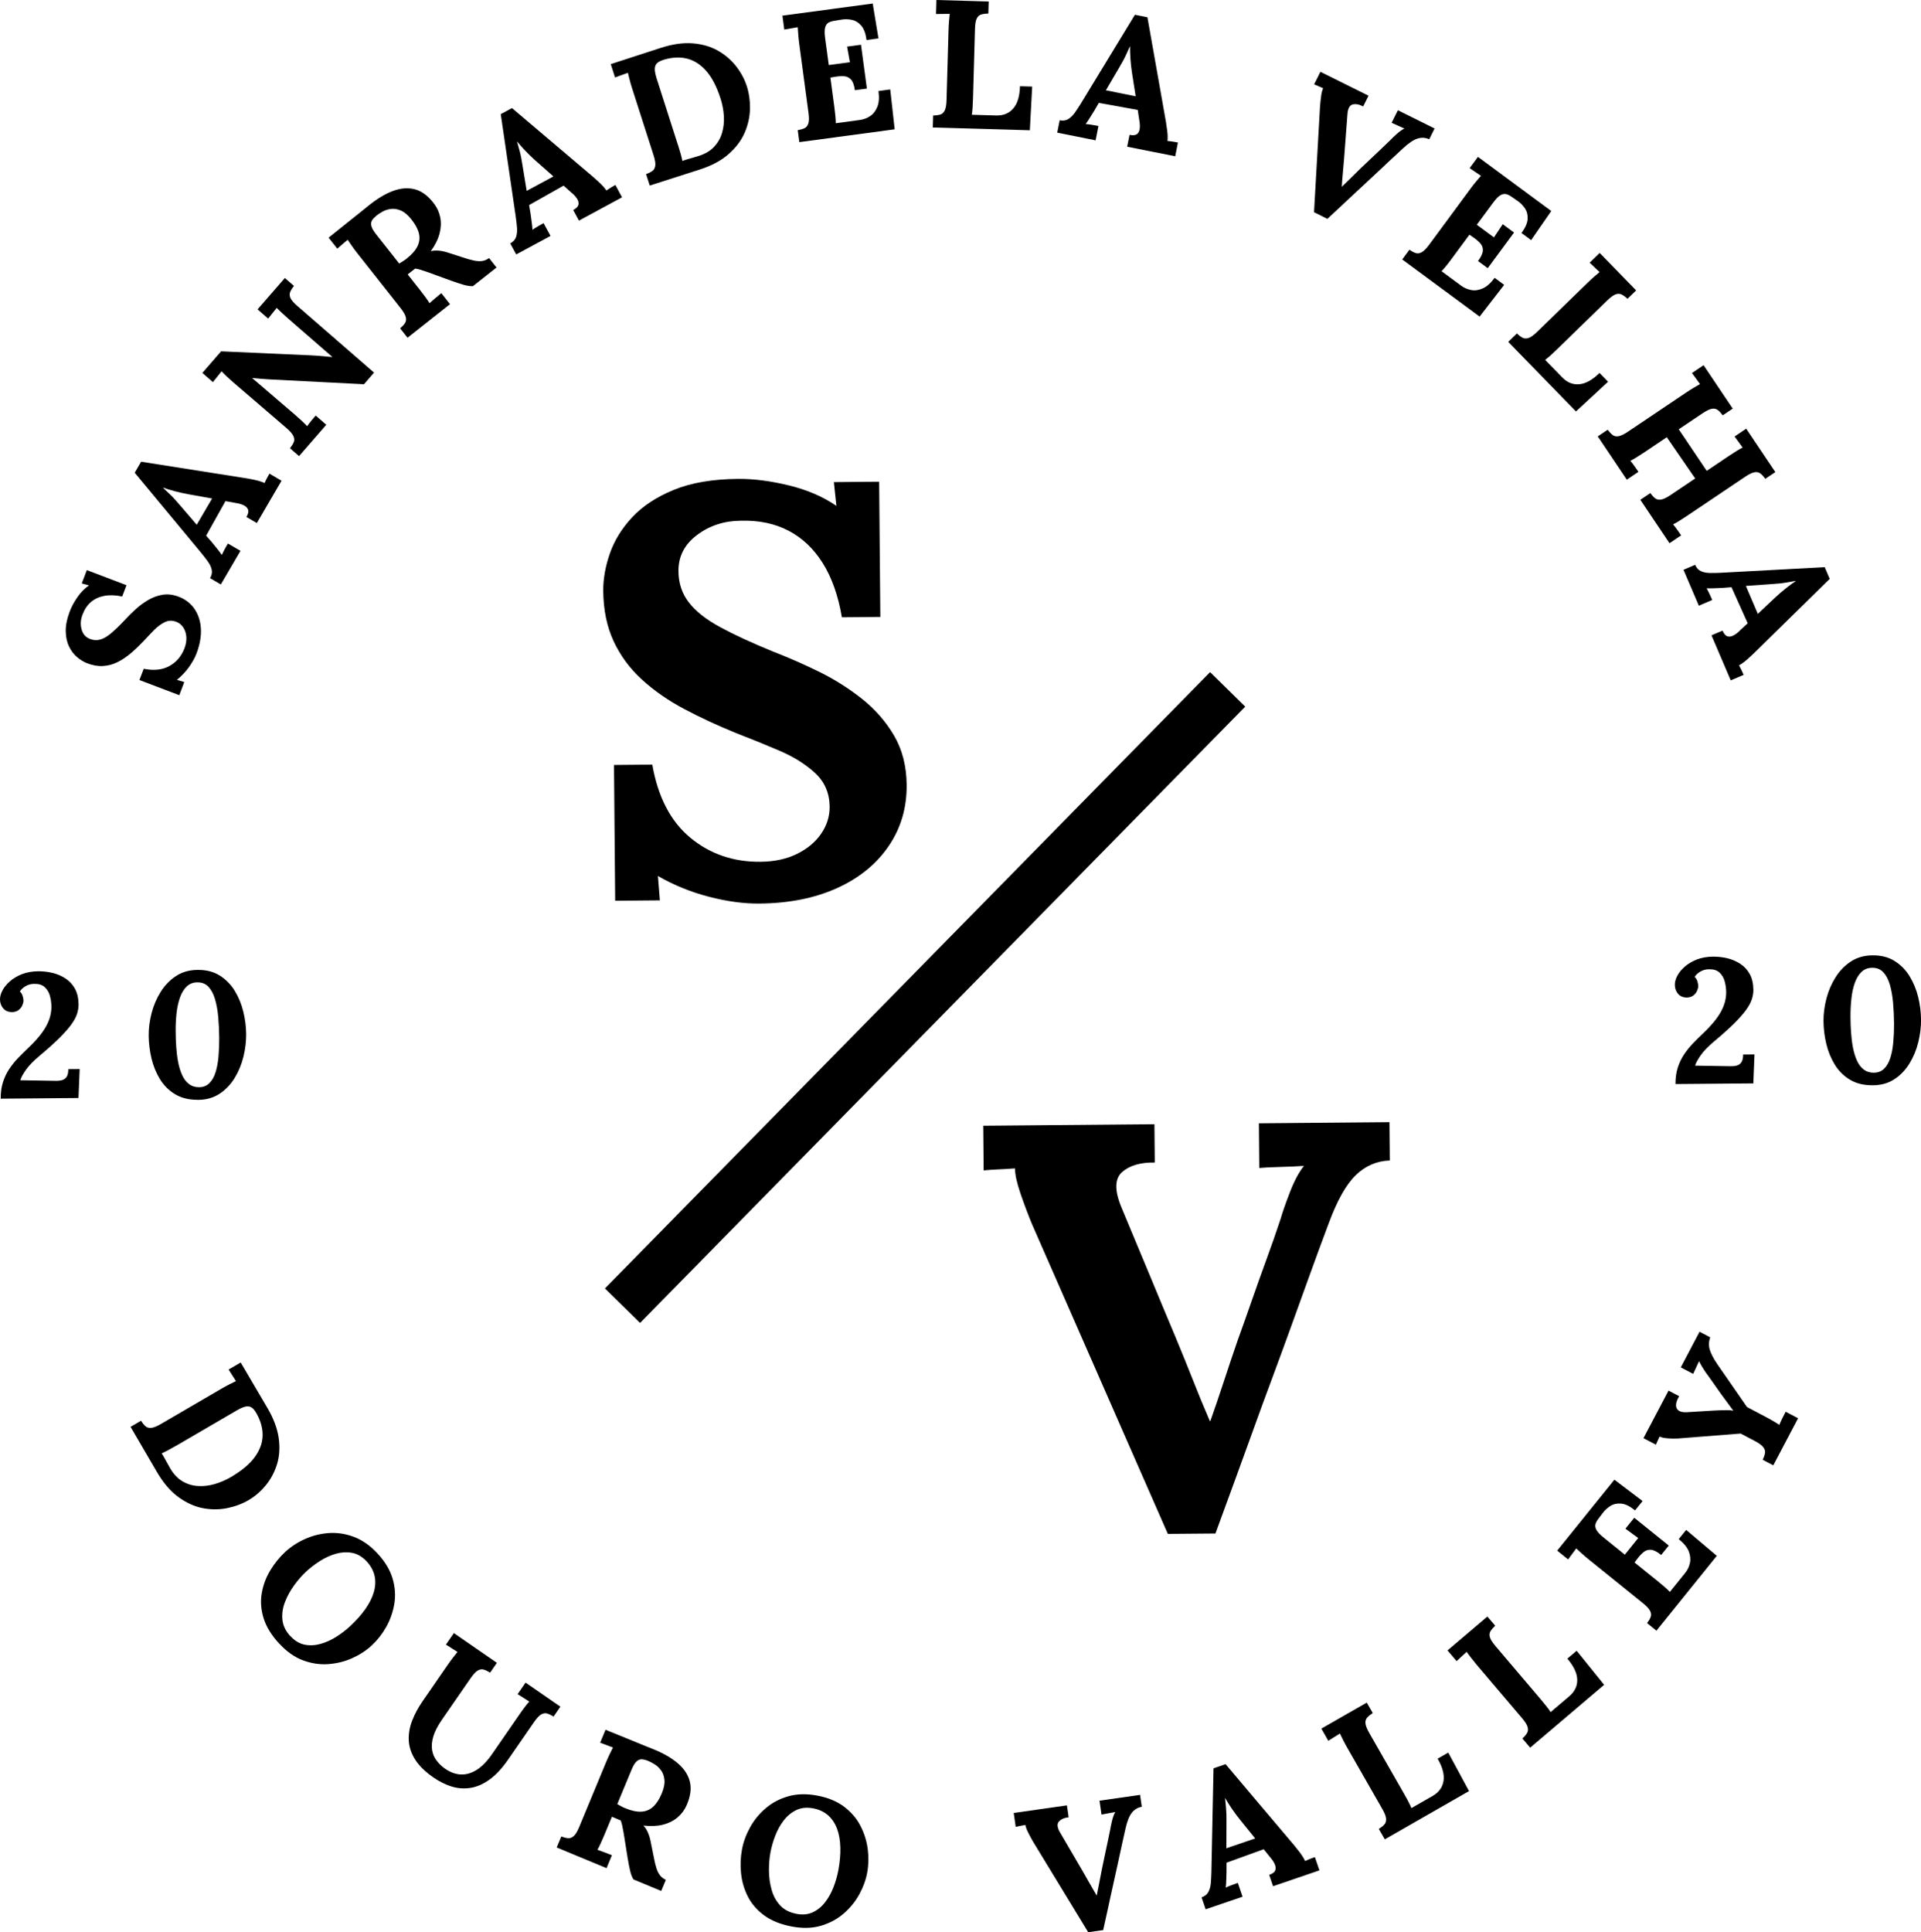
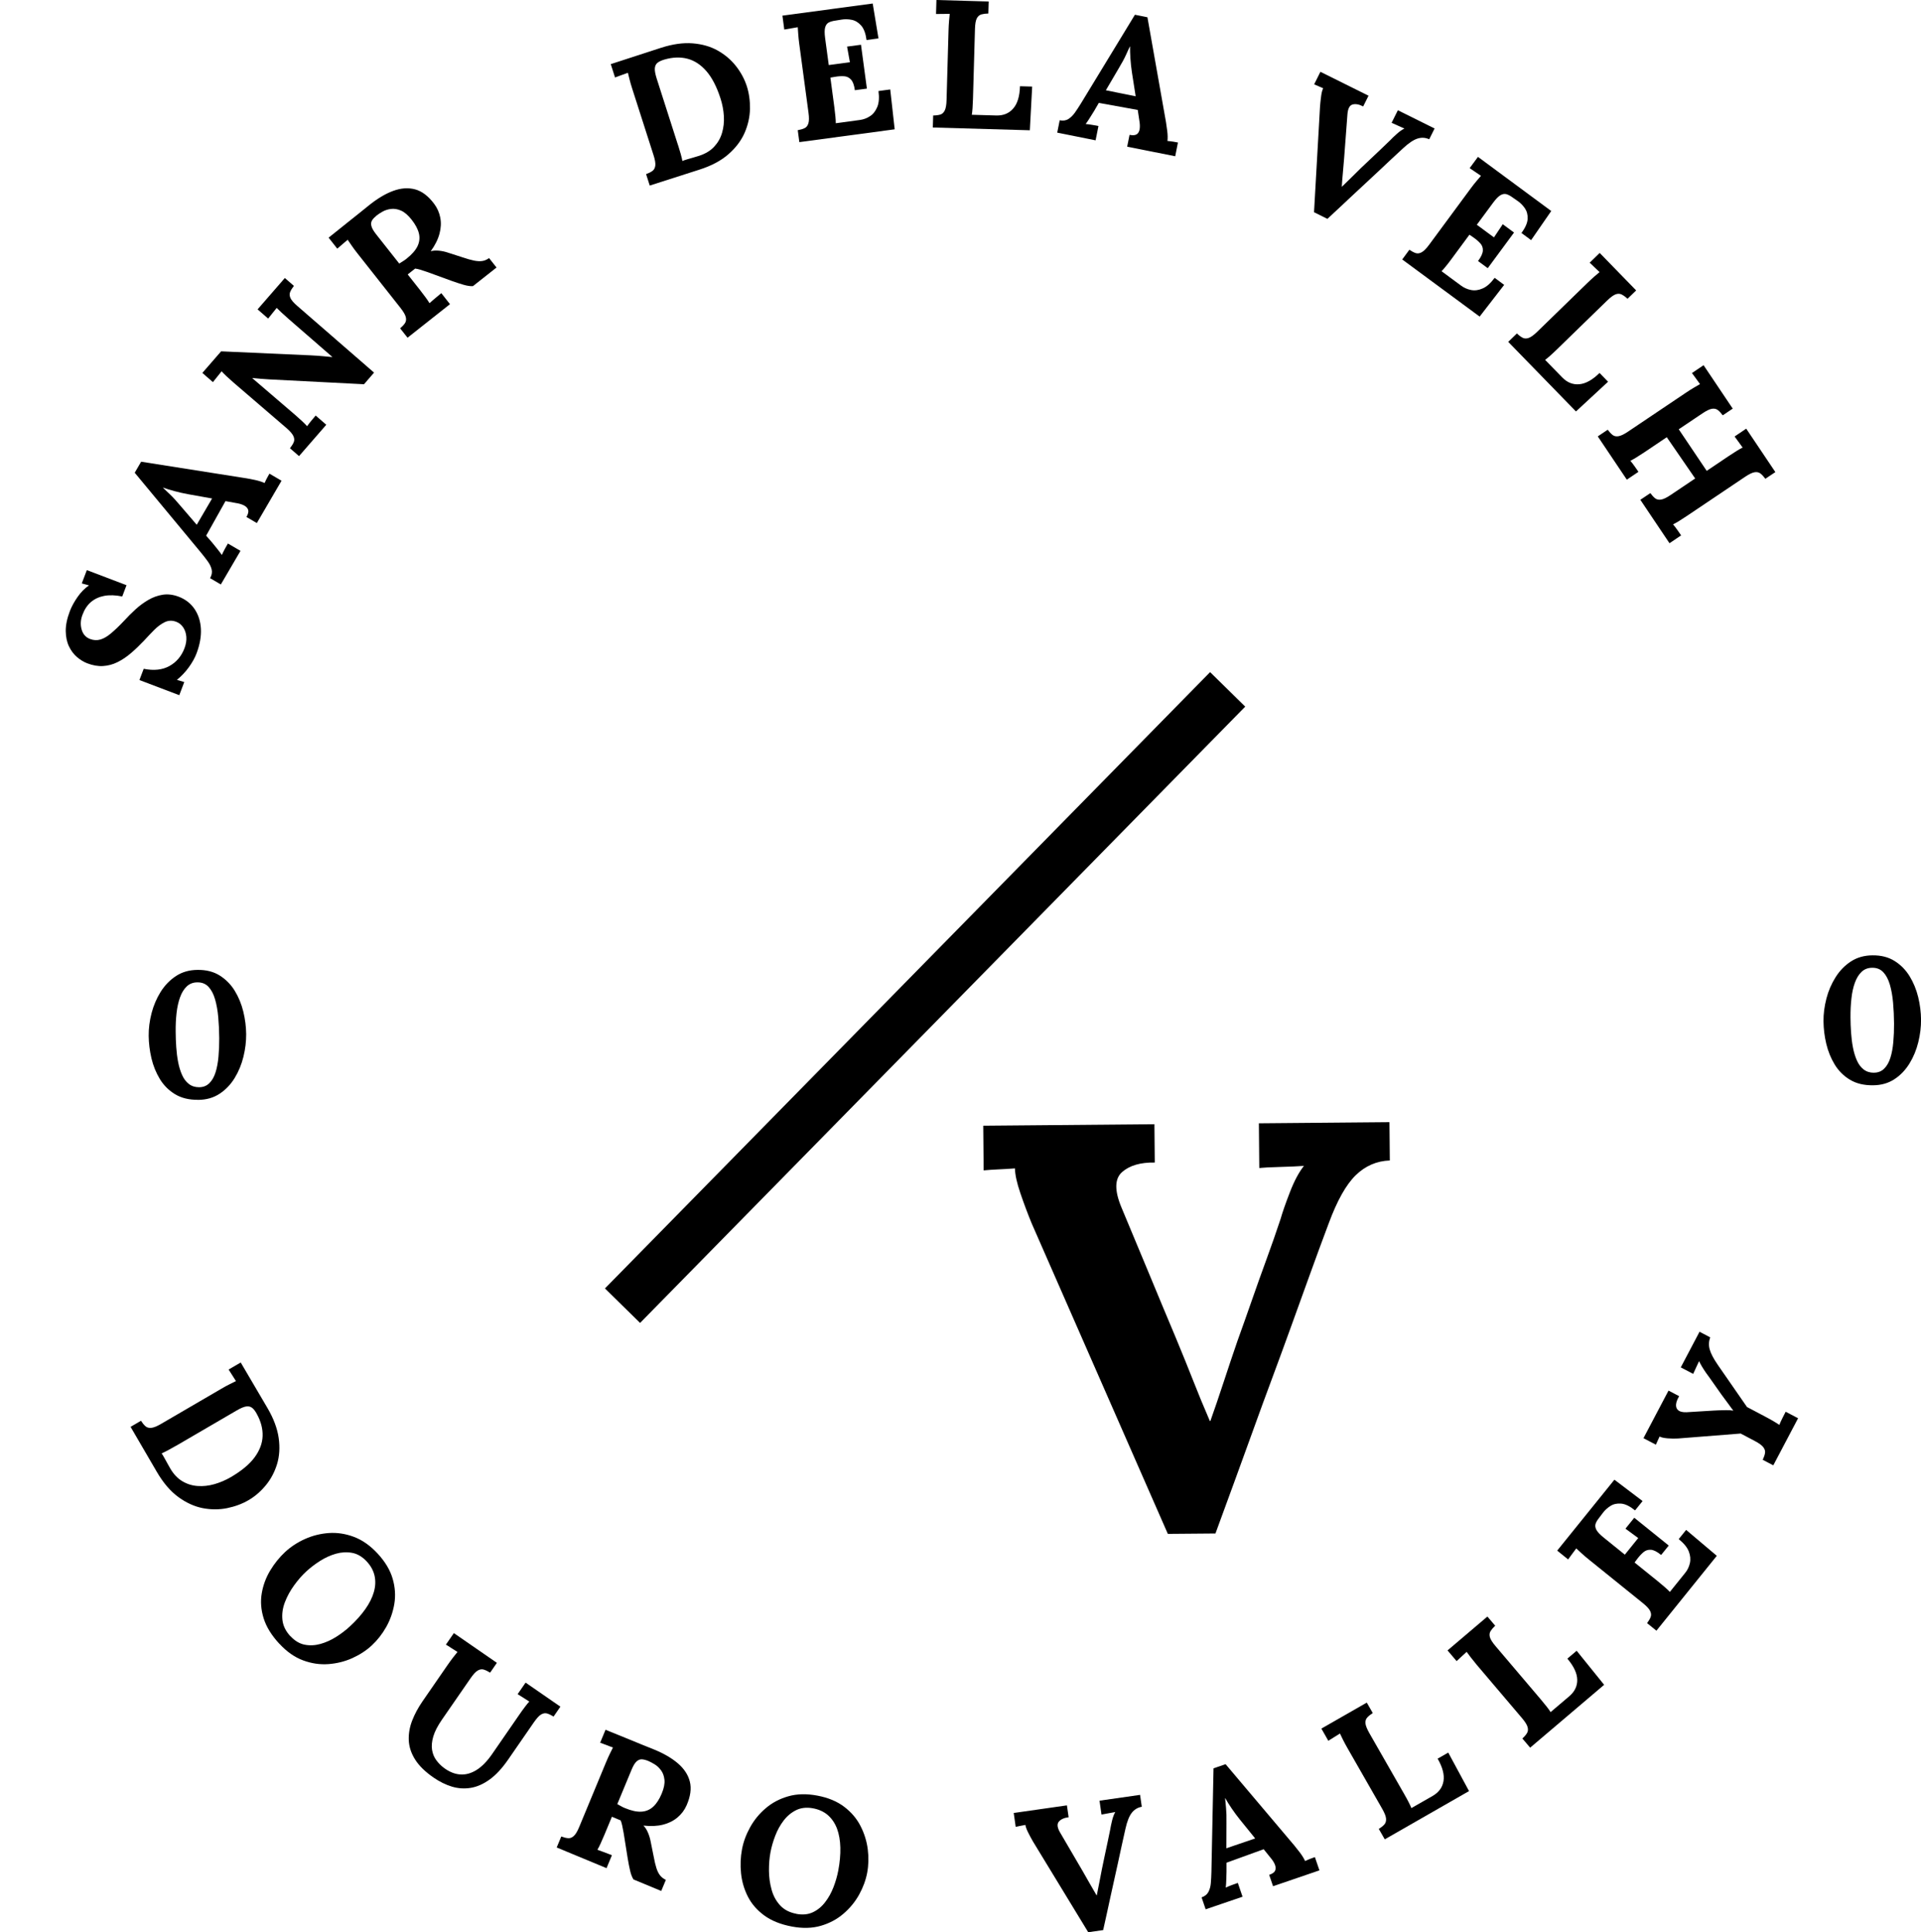
<svg xmlns="http://www.w3.org/2000/svg" id="Layer_1" viewBox="0 0 436.21 438.71">
  <g>
-     <path d="M.16,249.46c-.01-1.4,.16-2.65,.51-3.75,.35-1.11,.83-2.1,1.43-3,.6-.89,1.26-1.72,1.99-2.48,.73-.76,1.48-1.5,2.26-2.24,1.95-1.84,3.32-3.51,4.13-5,.81-1.48,1.2-2.95,1.19-4.4,0-.86-.12-1.69-.34-2.5-.22-.8-.62-1.46-1.19-1.98-.57-.52-1.36-.76-2.38-.73-.73,0-1.38,.18-1.95,.52-.58,.34-1.01,.74-1.3,1.2,.3,.29,.51,.64,.63,1.04s.19,.75,.19,1.05c0,.3-.09,.65-.27,1.07-.18,.42-.47,.78-.86,1.08s-.92,.45-1.59,.46c-.83-.05-1.47-.35-1.92-.91C.23,228.34,0,227.67,0,226.89c0-.62,.18-1.29,.55-2s.93-1.41,1.68-2.07c.75-.67,1.66-1.21,2.75-1.64,1.08-.43,2.34-.64,3.76-.66,1.07,0,2.14,.12,3.21,.38,1.06,.26,2.04,.68,2.93,1.26,.89,.58,1.6,1.36,2.14,2.32,.53,.96,.8,2.16,.82,3.58,0,.67-.11,1.38-.34,2.12-.24,.74-.67,1.55-1.31,2.43-.64,.88-1.53,1.89-2.67,3.03-1.15,1.14-2.63,2.47-4.44,3.99-1.47,1.22-2.55,2.33-3.24,3.33-.69,1-1.1,1.77-1.23,2.31l7.9,.13c.62,.02,1.15-.03,1.59-.16,.44-.12,.79-.38,1.04-.77,.25-.39,.37-.96,.37-1.72l2.58-.02-.27,6.57-17.65,.15Z" />
    <path d="M44.98,249.71c-2.04,.02-3.78-.4-5.21-1.26-1.43-.86-2.58-2.01-3.46-3.44-.87-1.43-1.51-3-1.92-4.72-.4-1.72-.61-3.42-.63-5.11s.21-3.42,.66-5.17c.46-1.75,1.15-3.36,2.07-4.83,.93-1.47,2.09-2.67,3.48-3.58,1.39-.91,3.02-1.38,4.91-1.39,1.96-.02,3.64,.41,5.03,1.29,1.39,.88,2.52,2.03,3.4,3.46,.87,1.43,1.52,3,1.94,4.72,.42,1.72,.63,3.42,.65,5.12,.01,1.67-.19,3.37-.62,5.12s-1.09,3.36-1.99,4.83c-.9,1.47-2.04,2.67-3.42,3.58-1.38,.91-3,1.38-4.89,1.39Zm.22-2.86c.94,0,1.72-.31,2.33-.91,.61-.6,1.08-1.41,1.41-2.45,.33-1.04,.55-2.23,.67-3.57,.12-1.34,.18-2.76,.17-4.23-.01-1.64-.09-3.22-.22-4.73-.13-1.52-.38-2.87-.72-4.06-.35-1.19-.84-2.14-1.48-2.83-.64-.69-1.48-1.04-2.53-1.03-.97,0-1.77,.31-2.41,.91-.64,.6-1.15,1.42-1.53,2.47-.38,1.05-.65,2.25-.8,3.59-.15,1.34-.22,2.77-.2,4.27,0,1.13,.05,2.28,.13,3.47,.08,1.18,.22,2.32,.43,3.4,.21,1.09,.51,2.06,.89,2.91,.38,.86,.89,1.54,1.53,2.04,.64,.5,1.41,.75,2.32,.75Z" />
  </g>
  <g>
-     <path d="M380.46,246.16c-.01-1.4,.16-2.65,.51-3.75,.35-1.1,.83-2.1,1.43-3,.6-.89,1.26-1.72,1.99-2.48,.73-.76,1.48-1.5,2.26-2.24,1.95-1.84,3.32-3.51,4.13-4.99,.81-1.48,1.2-2.95,1.19-4.41,0-.86-.12-1.69-.34-2.5-.22-.8-.62-1.47-1.19-1.99-.57-.52-1.36-.76-2.38-.73-.73,0-1.38,.18-1.95,.52-.58,.34-1.01,.74-1.3,1.2,.3,.29,.51,.64,.63,1.04s.19,.75,.19,1.05c0,.3-.09,.65-.27,1.07-.18,.42-.47,.78-.86,1.08-.39,.3-.92,.45-1.59,.46-.83-.05-1.47-.35-1.92-.91s-.68-1.23-.68-2.01c0-.62,.18-1.29,.55-2,.37-.72,.93-1.41,1.68-2.07,.75-.67,1.66-1.21,2.75-1.64,1.08-.43,2.34-.65,3.76-.66,1.08,0,2.14,.12,3.21,.38,1.06,.26,2.04,.68,2.93,1.26,.89,.58,1.6,1.36,2.14,2.32,.53,.96,.8,2.16,.82,3.58,0,.67-.11,1.38-.34,2.12-.24,.74-.67,1.55-1.31,2.43-.64,.88-1.53,1.89-2.67,3.03-1.15,1.14-2.62,2.47-4.44,3.99-1.47,1.22-2.55,2.33-3.24,3.33-.69,1-1.1,1.77-1.23,2.31l7.9,.13c.62,.02,1.15-.03,1.59-.16,.44-.12,.79-.38,1.04-.77,.25-.39,.38-.96,.37-1.72l2.58-.02-.26,6.57-17.65,.15Z" />
    <path d="M425.29,246.41c-2.04,.02-3.78-.4-5.21-1.26-1.43-.86-2.58-2.01-3.46-3.44-.87-1.43-1.51-3-1.92-4.72s-.61-3.42-.63-5.11,.21-3.41,.66-5.16,1.15-3.36,2.08-4.84,2.09-2.67,3.48-3.58,3.03-1.38,4.91-1.39c1.96-.02,3.64,.41,5.03,1.29,1.39,.87,2.52,2.03,3.4,3.46,.87,1.43,1.52,3,1.94,4.72,.42,1.72,.63,3.42,.65,5.11,.01,1.67-.19,3.37-.62,5.12s-1.09,3.36-1.99,4.83c-.9,1.47-2.04,2.67-3.42,3.58-1.38,.91-3,1.38-4.89,1.39Zm.22-2.86c.94,0,1.72-.31,2.33-.91,.61-.6,1.08-1.41,1.41-2.45,.33-1.04,.55-2.23,.67-3.57,.12-1.34,.18-2.76,.17-4.23-.01-1.64-.09-3.22-.22-4.73-.13-1.52-.38-2.87-.72-4.07-.35-1.19-.84-2.14-1.48-2.83s-1.48-1.04-2.53-1.03c-.97,0-1.77,.31-2.41,.91-.64,.6-1.15,1.42-1.53,2.47-.38,1.05-.65,2.25-.79,3.6-.15,1.34-.22,2.77-.21,4.27,0,1.13,.05,2.28,.13,3.47,.08,1.18,.22,2.32,.43,3.4,.21,1.09,.51,2.06,.89,2.92,.38,.86,.89,1.54,1.53,2.04,.64,.5,1.41,.75,2.33,.75Z" />
  </g>
  <path d="M27.76,135.43c-1.53-.32-2.89-.36-4.09-.14-1.19,.23-2.21,.7-3.05,1.43-.84,.73-1.47,1.7-1.91,2.92-.42,1.11-.48,2.2-.18,3.27,.3,1.07,.94,1.8,1.92,2.17,.8,.3,1.58,.34,2.35,.12s1.58-.7,2.45-1.44c.87-.73,1.87-1.69,3-2.89,.76-.83,1.59-1.67,2.5-2.5,.91-.83,1.88-1.55,2.93-2.16,1.04-.61,2.14-1,3.28-1.18,1.15-.18,2.35-.03,3.62,.45,1.52,.58,2.72,1.51,3.59,2.78,.87,1.28,1.35,2.78,1.45,4.51,.09,1.73-.24,3.59-.99,5.58-.39,1.03-.98,2.08-1.76,3.16s-1.68,2.02-2.7,2.85l1.67,.5-1.13,2.98-9.05-3.44,.97-2.55c2.3,.46,4.25,.25,5.84-.63,1.59-.88,2.73-2.23,3.42-4.03,.35-.93,.49-1.8,.42-2.63-.07-.82-.31-1.53-.72-2.13s-.93-1.02-1.58-1.26c-.9-.34-1.77-.31-2.6,.09-.83,.41-1.64,1-2.41,1.78-.77,.78-1.54,1.59-2.3,2.42-.99,1.04-1.97,1.99-2.96,2.83-.99,.85-2.01,1.53-3.06,2.05-1.05,.52-2.14,.81-3.28,.88s-2.33-.14-3.59-.62c-.8-.3-1.57-.78-2.32-1.41-.75-.64-1.35-1.45-1.82-2.42s-.72-2.13-.74-3.47c-.02-1.34,.29-2.86,.94-4.56,.39-1.03,.98-2.1,1.75-3.21,.78-1.11,1.64-1.98,2.59-2.62l-1.64-.45,1.15-3.02,9.01,3.43-.97,2.55Z" />
  <path d="M50.16,132.71l-2.46-1.44c.39-.67,.51-1.31,.37-1.94-.14-.63-.45-1.26-.91-1.9-.46-.63-.97-1.29-1.53-1.97l-15.04-18.13,1.46-2.5,23.91,3.77c.44,.07,1.09,.19,1.96,.38,.87,.19,1.59,.42,2.16,.69,.19-.43,.39-.84,.59-1.21,.2-.38,.38-.68,.51-.92l2.75,1.61-5.61,9.61-2.36-1.38c.39-.67,.52-1.21,.39-1.62-.13-.41-.44-.74-.93-1-.49-.25-1.1-.44-1.84-.55l-2.38-.43-4.39,7.84,1.35,1.55c.24,.3,.6,.74,1.07,1.32,.47,.58,.86,1.09,1.15,1.51,.17-.41,.41-.88,.71-1.43s.52-.93,.66-1.17l2.86,1.67-4.47,7.64Zm-5.49-13.56l3.49-5.97-5.43-.97c-1.04-.19-2.06-.42-3.07-.69-1.01-.27-1.88-.54-2.62-.81l-.02,.04c.35,.33,.87,.83,1.57,1.49,.7,.66,1.49,1.53,2.37,2.58l3.71,4.32Z" />
  <path d="M82.62,87.24l-21.46-1.1c-.59-.04-1.21-.08-1.86-.13-.65-.05-1.31-.11-1.98-.18l-.03,.03,9.74,8.35c.56,.49,1.09,.97,1.6,1.44,.5,.47,.87,.85,1.11,1.12,.25-.37,.59-.81,1.02-1.33,.43-.52,.74-.88,.92-1.09l2.41,2.09-6.19,7.12-2.06-1.79c.4-.5,.68-.95,.86-1.37,.18-.41,.15-.87-.07-1.37-.22-.5-.75-1.12-1.58-1.84l-12.02-10.33c-.56-.49-1.09-.97-1.6-1.44-.5-.47-.87-.85-1.11-1.12-.27,.35-.62,.79-1.05,1.31s-.74,.9-.92,1.15l-2.4-2.09,4.26-4.9,20.36,.91c1.12,.06,2.07,.12,2.84,.2s1.45,.14,2.02,.19l.03-.03-9.9-8.6c-.56-.49-1.1-.97-1.6-1.44-.5-.47-.88-.84-1.13-1.09-.27,.35-.62,.78-1.04,1.29-.42,.51-.72,.89-.9,1.13l-2.4-2.09,6.19-7.12,2.06,1.79c-.38,.48-.66,.93-.84,1.35-.18,.42-.17,.88,.04,1.38,.21,.49,.74,1.11,1.6,1.85l17.4,15.11-2.3,2.66Z" />
  <path d="M92.55,76.69l-1.69-2.14c.48-.41,.85-.81,1.1-1.18,.25-.37,.31-.83,.19-1.36-.12-.53-.53-1.23-1.21-2.1l-9.82-12.44c-.46-.58-.89-1.16-1.28-1.73-.39-.57-.69-1-.89-1.3-.33,.3-.75,.65-1.26,1.07-.51,.42-.88,.74-1.1,.95l-1.97-2.5c1.52-1.23,3.05-2.46,4.58-3.67,1.54-1.21,3.06-2.44,4.58-3.67,1.89-1.52,3.71-2.62,5.48-3.27,1.77-.66,3.43-.77,4.99-.36,1.56,.42,3,1.51,4.33,3.28,.7,.93,1.16,1.97,1.39,3.12,.23,1.16,.17,2.38-.17,3.66-.34,1.29-1,2.62-1.99,3.99,.55-.15,1.18-.19,1.88-.12,.71,.07,1.37,.22,2,.43l3.32,1.07c1.06,.36,1.94,.61,2.65,.75,.71,.14,1.33,.17,1.86,.09,.53-.08,1.04-.3,1.54-.66l1.69,2.14-5.36,4.23c-.61,.03-1.32-.08-2.12-.31-.8-.23-1.69-.52-2.67-.87l-5.48-2c-.62-.21-1.16-.39-1.6-.53-.45-.14-.86-.23-1.25-.28-.35,.27-.64,.5-.88,.69-.24,.19-.51,.4-.81,.64l2.74,3.47c.48,.61,.92,1.19,1.33,1.75,.41,.56,.7,1,.88,1.31,.22-.21,.51-.46,.87-.77,.36-.3,.71-.6,1.06-.89,.35-.29,.6-.5,.75-.62l1.97,2.5-9.64,7.62Zm-.25-17.94c1.21-.96,2.04-1.9,2.5-2.84,.45-.94,.56-1.9,.33-2.89-.24-.99-.79-2.04-1.66-3.14-.82-1.04-1.63-1.73-2.42-2.07-.79-.34-1.55-.46-2.27-.37-.72,.09-1.36,.3-1.91,.61-.56,.32-1,.6-1.32,.86-.45,.36-.8,.72-1.04,1.08-.24,.37-.3,.8-.18,1.3,.12,.51,.48,1.14,1.07,1.89l5.26,6.66c.26-.17,.53-.34,.81-.51,.29-.17,.57-.37,.85-.59Z" />
-   <path d="M117.23,57.78l-1.36-2.51c.68-.37,1.12-.86,1.32-1.47,.2-.61,.27-1.31,.21-2.09s-.16-1.61-.28-2.48l-3.41-23.31,2.55-1.38,18.46,15.66c.34,.29,.83,.73,1.48,1.34,.64,.61,1.14,1.18,1.49,1.71,.39-.27,.76-.51,1.13-.73,.37-.22,.68-.39,.92-.52l1.51,2.8-9.79,5.29-1.3-2.4c.68-.37,1.07-.76,1.18-1.18,.1-.42,.01-.86-.27-1.33-.29-.47-.71-.95-1.29-1.42l-1.81-1.61-7.82,4.41,.34,2.03c.05,.38,.12,.94,.23,1.69,.1,.74,.17,1.37,.2,1.89,.36-.26,.81-.54,1.35-.85,.54-.31,.93-.53,1.17-.66l1.57,2.91-7.79,4.2Zm2.36-14.44l6.08-3.28-4.13-3.65c-.79-.7-1.54-1.43-2.26-2.19-.72-.75-1.33-1.44-1.81-2.05l-.04,.02c.13,.47,.31,1.16,.57,2.09,.25,.93,.48,2.08,.68,3.44l.92,5.62Z" />
  <path d="M146.7,39.54c.6-.22,1.08-.46,1.44-.72,.37-.26,.58-.66,.66-1.21,.07-.54-.06-1.34-.4-2.39l-4.84-15.09c-.23-.71-.43-1.4-.6-2.07-.17-.67-.3-1.18-.38-1.53-.41,.16-.93,.35-1.56,.56-.62,.22-1.08,.38-1.36,.5l-.97-3.03,11.45-3.72c2.6-.83,4.98-1.17,7.13-1,2.15,.17,4.05,.71,5.69,1.63,1.64,.92,3.02,2.09,4.15,3.52,1.12,1.42,1.94,2.95,2.47,4.57,.51,1.6,.75,3.32,.72,5.16-.04,1.84-.44,3.64-1.2,5.4-.77,1.77-1.98,3.39-3.65,4.86-1.67,1.48-3.88,2.66-6.64,3.54l-11.27,3.61-.83-2.6Zm7.27-6.59c.23,.71,.43,1.4,.62,2.06,.18,.67,.3,1.18,.36,1.54,.25-.11,.61-.23,1.08-.37,.46-.13,.95-.27,1.45-.42,.5-.15,.91-.27,1.23-.37,1.44-.46,2.59-1.15,3.44-2.06,.85-.91,1.46-1.96,1.81-3.17,.35-1.2,.49-2.47,.41-3.8-.08-1.33-.33-2.66-.75-3.97-.86-2.68-1.93-4.75-3.21-6.23-1.28-1.47-2.72-2.41-4.32-2.83-1.6-.41-3.32-.35-5.18,.18-.64,.18-1.15,.41-1.54,.69-.39,.28-.61,.7-.67,1.24s.08,1.32,.4,2.35l4.86,15.17Z" />
  <path d="M194.12,20.51c-.15-1.15-.44-1.96-.87-2.43-.42-.47-.95-.73-1.58-.77s-1.31,0-2.05,.13l-1.06,.18,.9,6.73c.1,.74,.18,1.44,.24,2.1,.06,.66,.09,1.17,.08,1.53l5.49-.74c.82-.11,1.59-.4,2.3-.87,.72-.47,1.26-1.17,1.64-2.1,.38-.93,.47-2.13,.27-3.6l2.67-.36,1.01,9.05-21.65,2.91-.36-2.71c.62-.11,1.14-.26,1.55-.46,.41-.19,.69-.55,.86-1.08s.18-1.33,.03-2.42l-2.11-15.71c-.1-.74-.17-1.45-.22-2.14-.05-.69-.09-1.21-.11-1.57-.43,.09-.98,.18-1.63,.28-.65,.1-1.13,.19-1.43,.25l-.42-3.16,20.5-2.75,1.31,7.92-2.71,.36c-.2-1.5-.61-2.6-1.24-3.3-.62-.7-1.33-1.12-2.13-1.28-.8-.16-1.57-.17-2.3-.05l-1.47,.24c-.57,.08-1.06,.22-1.45,.42-.39,.21-.66,.58-.81,1.11-.15,.54-.15,1.34-.01,2.4l.83,6.15,4.8-.64-.64-3.55,3.16-.42,1.34,9.96-2.71,.36Z" />
  <path d="M211.82,28.95l.08-2.73c.63,0,1.17-.08,1.6-.2s.77-.43,1.02-.92c.25-.49,.39-1.29,.42-2.39l.45-15.84c.02-.74,.06-1.46,.12-2.15,.06-.69,.11-1.21,.15-1.57-.44,.01-.99,.02-1.66,.01-.66,0-1.14,0-1.45,.02l.09-3.18,11.87,.34-.08,2.73c-.61,.01-1.13,.08-1.58,.2-.45,.13-.79,.43-1.04,.9-.25,.48-.39,1.28-.42,2.41l-.45,15.84c-.02,.74-.06,1.45-.1,2.11-.05,.66-.1,1.17-.17,1.53l5.54,.16c1.63,.05,2.92-.48,3.87-1.59,.96-1.1,1.47-2.79,1.53-5.05l2.77,.08-.53,9.92-22.04-.63Z" />
  <path d="M240.07,30.11l.56-2.8c.76,.15,1.41,.06,1.96-.28,.55-.34,1.04-.83,1.5-1.47,.45-.64,.91-1.34,1.37-2.09l12.25-20.12,2.84,.57,4.22,23.84c.08,.44,.17,1.1,.28,1.98,.11,.88,.12,1.63,.05,2.27,.47,.04,.92,.09,1.34,.16s.77,.13,1.04,.19l-.62,3.12-10.91-2.18,.54-2.68c.76,.15,1.31,.1,1.66-.15,.35-.25,.56-.65,.64-1.2,.08-.55,.05-1.18-.08-1.92l-.36-2.39-8.84-1.6-1.03,1.78c-.21,.32-.51,.81-.9,1.44s-.75,1.17-1.05,1.58c.44,.03,.97,.1,1.58,.21,.61,.11,1.05,.19,1.32,.24l-.65,3.25-8.68-1.74Zm11.04-9.61l6.77,1.36-.85-5.44c-.16-1.04-.27-2.09-.34-3.13-.07-1.04-.1-1.95-.09-2.74h-.04c-.2,.43-.5,1.09-.9,1.96-.4,.88-.96,1.9-1.67,3.08l-2.88,4.91Z" />
  <path d="M298.38,48.21l1.37-24.13c.06-.74,.15-1.5,.25-2.28s.26-1.36,.46-1.76c-.41-.17-.78-.33-1.12-.49-.34-.15-.65-.29-.93-.4l1.42-2.85,10.93,5.43-1.22,2.44c-.9-.48-1.7-.63-2.39-.45-.69,.18-1.08,.93-1.18,2.23-.12,1.67-.25,3.34-.38,5.03-.13,1.69-.26,3.37-.38,5.03-.1,1.25-.19,2.33-.28,3.26-.09,.93-.17,1.96-.24,3.09l.04,.02c.64-.61,1.34-1.29,2.1-2.05,.76-.76,1.5-1.49,2.21-2.18,.75-.71,1.5-1.41,2.24-2.12,.74-.71,1.48-1.41,2.22-2.1,.74-.69,1.48-1.4,2.21-2.12,.33-.36,.82-.82,1.46-1.4s1.22-.98,1.74-1.22c-.41-.17-.92-.41-1.55-.7-.62-.29-1.08-.5-1.36-.61l1.42-2.85,8.34,4.14-1.22,2.45c-.85-.39-1.73-.45-2.65-.16-.91,.29-2,1.01-3.25,2.17-.96,.88-1.92,1.76-2.87,2.66l-2.86,2.69c-.95,.9-1.91,1.79-2.88,2.68-.97,.89-1.93,1.78-2.88,2.68-.95,.9-1.9,1.79-2.85,2.67-.95,.88-1.91,1.78-2.88,2.68l-3.04-1.51Z" />
  <path d="M335.65,59.23c.69-.93,1.04-1.71,1.07-2.35s-.18-1.19-.6-1.65c-.43-.47-.95-.91-1.56-1.33l-.89-.61-4.03,5.46c-.44,.6-.87,1.16-1.29,1.67-.42,.52-.75,.9-1.01,1.16l4.46,3.29c.67,.49,1.42,.82,2.26,.98s1.72,.04,2.64-.37c.92-.4,1.81-1.21,2.7-2.4l2.16,1.6-5.57,7.2-17.58-12.97,1.62-2.2c.53,.36,1,.6,1.43,.75,.43,.14,.88,.08,1.36-.18,.48-.26,1.05-.83,1.71-1.72l9.41-12.75c.44-.6,.88-1.16,1.33-1.69,.44-.53,.78-.93,1.02-1.2-.37-.24-.83-.55-1.37-.93-.54-.38-.94-.65-1.2-.81l1.89-2.56,16.64,12.29-4.57,6.61-2.2-1.62c.9-1.22,1.37-2.3,1.41-3.23,.04-.93-.18-1.73-.64-2.4-.47-.67-1.01-1.21-1.62-1.63l-1.22-.85c-.47-.34-.91-.58-1.33-.7s-.88-.05-1.36,.23c-.48,.28-1.04,.85-1.68,1.72l-3.69,4.99,3.89,2.87,2-2.99,2.56,1.89-5.97,8.09-2.2-1.62Z" />
  <path d="M342.49,77.61l1.96-1.9c.46,.44,.89,.76,1.29,.97,.4,.21,.86,.23,1.38,.05,.52-.18,1.17-.65,1.96-1.42l11.36-11.05c.53-.52,1.06-1,1.58-1.46,.52-.45,.92-.79,1.2-1.02-.33-.3-.73-.68-1.2-1.14-.47-.46-.82-.8-1.05-.99l2.28-2.22,8.28,8.51-1.96,1.9c-.44-.42-.87-.73-1.28-.95-.41-.22-.87-.25-1.37-.08-.51,.17-1.17,.65-1.98,1.43l-11.36,11.05c-.53,.52-1.05,1-1.54,1.44s-.89,.77-1.18,.98l3.87,3.97c1.13,1.17,2.43,1.69,3.88,1.56,1.46-.12,2.99-.98,4.61-2.56l1.93,1.99-7.29,6.75-15.38-15.8Z" />
  <path d="M362.8,99.09l2.27-1.52c.38,.51,.74,.9,1.1,1.18,.35,.28,.8,.38,1.34,.29,.54-.08,1.27-.43,2.19-1.05l13.15-8.84c.62-.42,1.22-.8,1.82-1.15,.59-.35,1.05-.62,1.36-.79-.27-.35-.59-.8-.97-1.34-.38-.54-.67-.93-.86-1.17l2.64-1.78,6.62,9.86-2.27,1.52c-.36-.49-.72-.88-1.08-1.17-.36-.29-.81-.4-1.34-.32-.53,.07-1.27,.43-2.21,1.06l-5.36,3.6,6.35,9.44,4.98-3.35c.62-.42,1.22-.8,1.81-1.17,.59-.36,1.04-.62,1.37-.77-.27-.35-.59-.8-.97-1.34-.38-.54-.67-.93-.86-1.17l2.64-1.78,6.62,9.86-2.27,1.52c-.36-.49-.72-.88-1.08-1.17-.36-.29-.81-.4-1.34-.32-.53,.07-1.27,.43-2.21,1.06l-13.15,8.84c-.62,.41-1.22,.8-1.81,1.17-.59,.36-1.05,.62-1.37,.77,.29,.33,.63,.78,1.02,1.33s.66,.94,.81,1.17l-2.64,1.78-6.62-9.86,2.27-1.52c.38,.51,.74,.91,1.09,1.18s.8,.38,1.34,.29c.54-.08,1.27-.43,2.19-1.05l5.56-3.74-6.45-9.37-5.08,3.42c-.62,.41-1.22,.8-1.81,1.16-.59,.36-1.05,.62-1.37,.78,.29,.33,.63,.78,1.02,1.33,.39,.55,.66,.95,.81,1.17l-2.64,1.78-6.62-9.86Z" />
-   <path d="M382.29,129.36l2.63-1.12c.3,.71,.75,1.19,1.34,1.45,.59,.26,1.28,.39,2.06,.4s1.62,0,2.5-.05l23.52-1.27,1.14,2.66-17.28,16.96c-.32,.31-.81,.76-1.47,1.35-.67,.58-1.28,1.02-1.84,1.33,.23,.41,.44,.81,.62,1.2,.18,.39,.32,.71,.43,.96l-2.93,1.25-4.37-10.23,2.51-1.07c.3,.71,.66,1.14,1.06,1.28,.41,.14,.86,.09,1.35-.15,.5-.24,1.01-.62,1.53-1.15l1.77-1.65-3.68-8.19-2.05,.16c-.38,.01-.95,.04-1.7,.07s-1.38,.04-1.9,.02c.22,.38,.46,.86,.72,1.42,.26,.56,.44,.97,.55,1.23l-3.04,1.3-3.48-8.14Zm14.16,3.67l2.71,6.35,4.01-3.78c.77-.72,1.57-1.4,2.39-2.05,.82-.65,1.55-1.19,2.21-1.62l-.02-.04c-.48,.08-1.19,.21-2.14,.37-.95,.17-2.11,.29-3.49,.37l-5.68,.4Z" />
  <path d="M32,322.56c.34,.53,.68,.95,1.02,1.25,.33,.3,.78,.43,1.32,.38,.55-.05,1.3-.35,2.25-.91l13.69-7.98c.64-.38,1.27-.72,1.89-1.03,.62-.31,1.09-.55,1.41-.7-.25-.37-.54-.83-.89-1.4s-.61-.97-.78-1.22l2.75-1.6,6.1,10.38c1.38,2.36,2.21,4.61,2.52,6.75,.3,2.14,.18,4.11-.36,5.91-.55,1.8-1.39,3.41-2.54,4.81-1.15,1.4-2.46,2.54-3.93,3.4-1.45,.85-3.08,1.45-4.88,1.82-1.8,.36-3.64,.36-5.53,0-1.89-.37-3.74-1.21-5.54-2.52-1.8-1.31-3.43-3.22-4.89-5.72l-5.96-10.22,2.36-1.38Zm8,5.68c-.64,.37-1.27,.72-1.88,1.05-.61,.32-1.08,.55-1.42,.69,.16,.22,.36,.55,.59,.97s.47,.87,.73,1.32c.25,.46,.46,.83,.63,1.12,.76,1.31,1.68,2.28,2.76,2.92,1.07,.64,2.23,1,3.48,1.08,1.25,.09,2.51-.05,3.8-.42,1.29-.37,2.53-.9,3.72-1.59,2.43-1.42,4.23-2.91,5.39-4.48,1.16-1.57,1.77-3.18,1.83-4.83,.06-1.65-.37-3.32-1.3-5.01-.31-.59-.64-1.04-1-1.35-.36-.32-.81-.45-1.35-.39-.54,.06-1.27,.36-2.2,.9l-13.76,8.02Z" />
  <path d="M63.43,373.21c-1.78-1.92-2.97-3.86-3.57-5.8-.6-1.95-.74-3.83-.42-5.67,.31-1.83,.95-3.55,1.91-5.15,.96-1.6,2.1-3.01,3.41-4.23,1.28-1.18,2.77-2.16,4.48-2.93,1.71-.77,3.52-1.22,5.43-1.36,1.91-.13,3.81,.16,5.72,.88,1.91,.72,3.69,1.98,5.36,3.78,1.7,1.84,2.84,3.74,3.41,5.7,.57,1.95,.69,3.87,.38,5.74-.32,1.87-.93,3.61-1.84,5.23-.91,1.61-2.01,3.01-3.28,4.19-1.25,1.16-2.73,2.12-4.43,2.89-1.7,.76-3.51,1.21-5.42,1.35-1.92,.14-3.84-.14-5.75-.85-1.91-.71-3.71-1.96-5.37-3.77Zm2.53-1.72c.97,1.05,2.05,1.7,3.22,1.93s2.37,.17,3.59-.17c1.22-.34,2.41-.88,3.56-1.6,1.15-.73,2.19-1.52,3.12-2.38,1.4-1.29,2.56-2.59,3.49-3.9,.93-1.31,1.58-2.61,1.95-3.89s.43-2.53,.16-3.73c-.27-1.2-.9-2.32-1.89-3.35-.98-1.01-2.06-1.63-3.25-1.84-1.19-.21-2.41-.14-3.64,.21-1.23,.35-2.43,.9-3.59,1.63-1.16,.74-2.21,1.54-3.14,2.4-.95,.88-1.87,1.92-2.74,3.13-.88,1.21-1.58,2.48-2.1,3.83-.52,1.35-.71,2.69-.57,4.02,.14,1.33,.75,2.58,1.82,3.73Z" />
  <path d="M111.3,379.77c-.52-.32-.99-.55-1.43-.69-.44-.14-.9-.07-1.36,.19-.47,.26-1.02,.86-1.67,1.79l-6.47,9.36c-.99,1.43-1.65,2.71-1.98,3.84-.33,1.13-.42,2.14-.28,3.03,.14,.89,.46,1.67,.95,2.34,.49,.67,1.07,1.26,1.73,1.75,1.22,.91,2.45,1.41,3.69,1.5,1.25,.09,2.48-.24,3.71-1,1.23-.76,2.42-1.98,3.58-3.66l6.16-8.92c.42-.61,.84-1.2,1.26-1.75,.41-.55,.75-.96,1-1.22-.38-.23-.85-.53-1.41-.9-.56-.37-.98-.63-1.24-.78l1.81-2.62,7.9,5.46-1.55,2.25c-.52-.32-.99-.55-1.43-.69-.44-.14-.9-.07-1.36,.19-.47,.26-1.02,.86-1.67,1.79l-5.88,8.51c-1.35,1.95-2.73,3.44-4.15,4.47-1.42,1.03-2.85,1.67-4.29,1.91-1.44,.24-2.87,.15-4.29-.27-1.42-.43-2.8-1.11-4.17-2.05-1.91-1.32-3.31-2.69-4.2-4.11-.9-1.42-1.37-2.88-1.44-4.36-.06-1.49,.19-2.97,.76-4.45,.57-1.48,1.36-2.95,2.36-4.4l5.69-8.24c.42-.61,.85-1.19,1.27-1.74,.43-.54,.75-.95,.98-1.23-.38-.23-.84-.52-1.4-.89-.55-.37-.96-.62-1.23-.77l1.81-2.62,9.77,6.75-1.55,2.25Z" />
  <path d="M126.4,419.49l1.05-2.52c.6,.22,1.12,.35,1.57,.38,.45,.04,.88-.13,1.28-.5,.41-.37,.82-1.06,1.24-2.08l6.07-14.64c.29-.69,.58-1.34,.88-1.96,.3-.62,.54-1.09,.7-1.41-.42-.14-.94-.33-1.55-.58-.62-.24-1.07-.41-1.36-.5l1.22-2.94c1.82,.73,3.63,1.46,5.44,2.21,1.81,.75,3.62,1.49,5.44,2.21,2.25,.91,4.1,1.97,5.53,3.19,1.43,1.22,2.35,2.62,2.74,4.18,.39,1.57,.14,3.36-.75,5.38-.47,1.06-1.15,1.97-2.05,2.73s-1.99,1.31-3.28,1.64c-1.29,.33-2.77,.4-4.46,.21,.4,.41,.74,.93,1.02,1.59s.48,1.3,.6,1.95l.69,3.42c.2,1.1,.41,1.99,.63,2.68,.22,.69,.5,1.25,.83,1.67,.33,.42,.77,.76,1.32,1.02l-1.05,2.52-6.31-2.62c-.32-.52-.58-1.19-.76-2-.19-.81-.37-1.73-.54-2.75l-.92-5.76c-.12-.65-.23-1.2-.32-1.66-.09-.46-.22-.87-.36-1.23-.41-.17-.75-.31-1.03-.43-.28-.12-.6-.25-.96-.4l-1.7,4.09c-.3,.71-.59,1.38-.88,2.01-.29,.63-.53,1.09-.72,1.4,.29,.09,.66,.22,1.09,.39,.44,.17,.87,.33,1.3,.49,.43,.16,.73,.28,.91,.35l-1.22,2.94-11.35-4.71Zm15.54-8.96c1.43,.59,2.66,.86,3.7,.8,1.04-.06,1.94-.44,2.69-1.13,.75-.69,1.39-1.68,1.93-2.98,.51-1.22,.71-2.26,.62-3.12-.09-.86-.35-1.58-.78-2.16s-.92-1.04-1.47-1.37-1.01-.58-1.4-.74c-.53-.22-1.02-.35-1.45-.38-.44-.03-.84,.13-1.23,.48s-.76,.97-1.13,1.86l-3.25,7.83c.27,.14,.55,.29,.84,.46,.29,.17,.6,.32,.93,.45Z" />
  <path d="M179.85,437.42c-2.58-.48-4.68-1.33-6.32-2.53-1.64-1.21-2.88-2.64-3.72-4.3-.84-1.66-1.35-3.42-1.54-5.28-.19-1.86-.11-3.67,.22-5.43,.32-1.71,.94-3.38,1.85-5.02s2.09-3.08,3.55-4.32c1.45-1.24,3.16-2.14,5.12-2.7,1.96-.56,4.14-.61,6.55-.16,2.47,.46,4.51,1.31,6.13,2.54,1.62,1.23,2.86,2.69,3.72,4.38,.86,1.69,1.41,3.46,1.64,5.3,.23,1.84,.18,3.61-.14,5.32-.32,1.68-.93,3.33-1.83,4.96-.91,1.63-2.09,3.07-3.55,4.32-1.46,1.26-3.17,2.17-5.12,2.74-1.96,.57-4.15,.63-6.56,.18Zm1-2.88c1.41,.26,2.65,.14,3.73-.37,1.08-.51,2.01-1.27,2.78-2.28,.78-1,1.41-2.14,1.9-3.41,.49-1.27,.85-2.53,1.09-3.78,.35-1.87,.51-3.61,.47-5.21-.04-1.61-.29-3.04-.75-4.29-.47-1.25-1.17-2.28-2.09-3.09-.93-.8-2.1-1.33-3.52-1.57-1.39-.23-2.62-.08-3.71,.46-1.08,.54-2.02,1.32-2.8,2.34-.78,1.02-1.42,2.17-1.91,3.45-.49,1.28-.86,2.55-1.09,3.79-.24,1.28-.35,2.66-.34,4.15,.01,1.49,.21,2.93,.6,4.32,.38,1.39,1.03,2.58,1.94,3.56,.91,.99,2.14,1.62,3.68,1.91Z" />
  <path d="M247.11,438.71l-12.57-20.64c-.37-.64-.73-1.32-1.08-2.02-.35-.7-.56-1.27-.62-1.71-.43,.09-.83,.17-1.2,.23-.37,.07-.7,.14-1,.21l-.45-3.15,12.08-1.73,.39,2.7c-1.01,.12-1.75,.45-2.22,.99-.46,.54-.37,1.38,.3,2.51,.85,1.44,1.7,2.89,2.55,4.36,.85,1.46,1.7,2.92,2.55,4.36,.63,1.08,1.17,2.03,1.62,2.84,.45,.81,.97,1.71,1.55,2.68h.04c.18-.87,.37-1.83,.57-2.89,.2-1.06,.39-2.08,.59-3.05,.22-1.01,.43-2.01,.63-3.02,.2-1.01,.42-2,.64-3,.22-.99,.42-1.99,.62-2.99,.07-.48,.21-1.15,.41-1.98,.2-.84,.45-1.5,.74-1.99-.43,.09-.99,.19-1.67,.3s-1.17,.2-1.46,.27l-.45-3.15,9.21-1.32,.39,2.7c-.92,.16-1.68,.62-2.27,1.37-.59,.75-1.07,1.96-1.44,3.63-.29,1.27-.58,2.54-.85,3.82s-.55,2.56-.83,3.84c-.28,1.28-.56,2.56-.85,3.84-.29,1.28-.57,2.56-.85,3.84-.28,1.28-.55,2.55-.83,3.82-.28,1.27-.56,2.55-.85,3.84l-3.36,.48Z" />
  <path d="M273.77,433.49l-.92-2.7c.73-.25,1.25-.66,1.55-1.23,.3-.57,.49-1.25,.55-2.03s.11-1.61,.13-2.49l.48-23.55,2.74-.94,15.63,18.49c.29,.34,.7,.86,1.24,1.57,.53,.71,.93,1.35,1.18,1.93,.43-.2,.84-.38,1.24-.53,.4-.15,.73-.27,.99-.36l1.03,3.01-10.53,3.6-.88-2.58c.73-.25,1.18-.57,1.35-.96s.15-.85-.05-1.36c-.2-.51-.55-1.05-1.03-1.61l-1.52-1.89-8.44,3.06v2.05c-.01,.38-.03,.95-.05,1.7-.02,.75-.06,1.38-.12,1.9,.4-.2,.89-.4,1.47-.61,.58-.21,1-.37,1.27-.45l1.07,3.13-8.38,2.86Zm4.71-13.85l6.54-2.23-3.47-4.28c-.66-.82-1.28-1.67-1.87-2.53-.59-.86-1.07-1.64-1.45-2.33h-.04c.05,.49,.12,1.21,.21,2.17,.09,.96,.13,2.13,.1,3.51l-.02,5.69Z" />
  <path d="M314.45,417.62l-1.36-2.37c.54-.34,.96-.67,1.26-1.01s.43-.77,.39-1.32c-.04-.55-.34-1.3-.89-2.26l-7.87-13.75c-.37-.65-.71-1.28-1.02-1.9-.31-.62-.54-1.09-.69-1.42-.37,.24-.84,.54-1.41,.88-.57,.34-.98,.6-1.23,.77l-1.58-2.77,10.31-5.9,1.36,2.37c-.51,.33-.93,.66-1.24,1-.32,.34-.46,.78-.42,1.31,.04,.54,.34,1.29,.9,2.28l7.87,13.75c.37,.65,.71,1.26,1.01,1.85,.3,.59,.52,1.05,.65,1.39l4.81-2.75c1.41-.81,2.24-1.93,2.48-3.37,.24-1.44-.2-3.14-1.33-5.1l2.41-1.38,4.72,8.74-19.14,10.96Z" />
  <path d="M347.46,396.8l-1.77-2.08c.47-.43,.82-.84,1.05-1.22,.24-.38,.28-.84,.14-1.37-.14-.53-.57-1.21-1.29-2.06l-10.26-12.08c-.48-.57-.93-1.13-1.35-1.68-.41-.55-.73-.97-.94-1.26-.32,.31-.72,.68-1.22,1.12-.49,.44-.85,.77-1.06,.98l-2.06-2.43,9.05-7.69,1.77,2.08c-.45,.42-.79,.82-1.04,1.21-.25,.39-.3,.85-.17,1.37,.13,.52,.57,1.21,1.3,2.07l10.26,12.08c.48,.57,.93,1.11,1.34,1.64,.41,.52,.71,.94,.89,1.25l4.23-3.59c1.24-1.05,1.85-2.31,1.82-3.77-.03-1.46-.78-3.05-2.24-4.78l2.11-1.79,6.24,7.73-16.81,14.28Z" />
  <path d="M377.19,353.04c-.9-.73-1.67-1.12-2.3-1.17-.63-.05-1.19,.13-1.68,.53-.49,.41-.95,.91-1.4,1.5l-.64,.86,5.28,4.26c.58,.47,1.12,.92,1.62,1.36s.87,.79,1.11,1.06l3.48-4.32c.52-.64,.88-1.38,1.07-2.22s.11-1.72-.25-2.65c-.36-.93-1.13-1.87-2.29-2.8l1.69-2.09,6.96,5.88-13.71,17-2.12-1.71c.38-.51,.65-.98,.81-1.4,.16-.42,.12-.88-.12-1.37-.24-.49-.79-1.09-1.65-1.78l-12.33-9.95c-.58-.47-1.12-.93-1.63-1.4-.51-.46-.9-.82-1.16-1.07-.25,.36-.58,.8-.99,1.33-.4,.52-.69,.91-.86,1.17l-2.48-2,12.99-16.1,6.4,4.85-1.71,2.12c-1.18-.95-2.24-1.47-3.17-1.54-.93-.08-1.74,.1-2.43,.54-.69,.44-1.26,.95-1.7,1.55l-.9,1.19c-.36,.45-.62,.88-.76,1.3-.14,.42-.08,.87,.17,1.36,.26,.49,.81,1.08,1.64,1.75l4.83,3.9,3.04-3.77-2.9-2.13,2-2.48,7.83,6.31-1.71,2.12Z" />
  <path d="M402.69,332.71l-2.42-1.27c.27-.58,.45-1.08,.52-1.53,.08-.44-.05-.88-.38-1.32s-.98-.92-1.96-1.43l-3.19-1.68-14.2,1.12c-.74,.05-1.53,.04-2.37-.03-.84-.07-1.45-.2-1.84-.41-.18,.4-.34,.74-.47,1.02-.13,.28-.25,.55-.37,.83l-2.82-1.48,5.69-10.8,2.42,1.27c-.42,.68-.66,1.31-.71,1.87-.05,.57,.12,1.01,.49,1.33,.38,.32,1.01,.47,1.9,.44l6.04-.37c.26-.02,.67-.04,1.22-.06,.55-.02,1.14-.03,1.75-.04,.61,0,1.13,.03,1.56,.1l.02-.04c-.23-.28-.56-.71-.99-1.32-.43-.6-1-1.37-1.69-2.29l-2.73-3.87c-.2-.26-.46-.62-.77-1.06-.31-.44-.61-.91-.9-1.39-.29-.48-.51-.9-.67-1.26-.18,.4-.42,.92-.72,1.54s-.5,1.08-.62,1.36l-2.82-1.48,4.26-8.09,2.42,1.27c-.33,.92-.37,1.83-.11,2.75s.86,2.08,1.83,3.49c1.1,1.58,2.21,3.17,3.32,4.79,1.11,1.61,2.22,3.21,3.32,4.79,.34,.18,.68,.36,1.03,.54,.34,.18,.69,.36,1.04,.55,.35,.19,.7,.37,1.04,.55,.34,.18,.68,.36,1.02,.54,.66,.35,1.29,.69,1.88,1.04s1.04,.63,1.33,.84c.17-.44,.42-.99,.75-1.64,.33-.65,.56-1.1,.69-1.35l2.82,1.48-5.63,10.69Z" />
-   <path d="M191.17,140.17c-.83-4.91-2.28-9.01-4.32-12.28-2.05-3.28-4.64-5.74-7.77-7.38-3.13-1.64-6.76-2.4-10.89-2.28-3.78,.03-7.09,1.12-9.92,3.25-2.84,2.13-4.24,4.87-4.21,8.21,.02,2.72,.81,5.09,2.37,7.1,1.55,2.01,3.92,3.88,7.1,5.6,3.18,1.73,7.19,3.58,12.04,5.56,3.35,1.29,6.79,2.8,10.32,4.52,3.53,1.73,6.8,3.79,9.81,6.17,3.01,2.39,5.45,5.18,7.32,8.37,1.87,3.19,2.83,6.94,2.86,11.24,.04,5.18-1.32,9.81-4.1,13.87-2.78,4.07-6.68,7.24-11.71,9.52-5.03,2.28-10.93,3.46-17.69,3.51-3.51,.03-7.32-.49-11.41-1.55-4.09-1.06-7.95-2.63-11.57-4.71l.44,5.53-10.15,.09-.27-30.83,8.7-.08c1.29,7.37,4.17,12.9,8.64,16.6,4.47,3.7,9.78,5.52,15.93,5.46,3.16-.03,5.92-.62,8.29-1.79,2.36-1.16,4.19-2.69,5.49-4.59,1.3-1.9,1.94-3.95,1.92-6.14-.03-3.07-1.13-5.61-3.29-7.62-2.17-2-4.86-3.69-8.08-5.07-3.22-1.38-6.5-2.71-9.85-4-4.23-1.72-8.18-3.55-11.84-5.5-3.66-1.94-6.87-4.18-9.61-6.7-2.75-2.52-4.88-5.43-6.4-8.71-1.52-3.28-2.3-7.07-2.34-11.38-.02-2.72,.48-5.56,1.51-8.51,1.03-2.95,2.72-5.69,5.07-8.21,2.35-2.52,5.49-4.59,9.43-6.21,3.94-1.62,8.81-2.45,14.61-2.5,3.51-.03,7.36,.46,11.54,1.48,4.18,1.02,7.77,2.57,10.78,4.65l-.57-5.4,10.28-.09,.27,30.7-8.7,.08Z" />
  <path d="M265.19,348.27l-30.92-70.5c-.9-2.19-1.75-4.46-2.56-6.83-.81-2.37-1.22-4.25-1.24-5.66-1.4,.1-2.7,.18-3.88,.23-1.19,.05-2.26,.13-3.23,.22l-.09-10.14,38.87-.34,.08,8.7c-3.25-.06-5.73,.67-7.43,2.17-1.7,1.51-1.74,4.19-.13,8.04,2.06,4.9,4.12,9.85,6.19,14.84,2.06,4.99,4.13,9.94,6.19,14.84,1.52,3.68,2.83,6.89,3.91,9.65,1.08,2.76,2.33,5.8,3.77,9.13h.13c.94-2.64,1.95-5.6,3.02-8.86,1.07-3.26,2.12-6.39,3.15-9.38,1.11-3.08,2.21-6.17,3.28-9.25,1.07-3.08,2.17-6.15,3.28-9.19,1.11-3.04,2.19-6.1,3.21-9.19,.42-1.5,1.13-3.52,2.12-6.08,.99-2.56,2.05-4.54,3.18-5.96-1.41,.1-3.21,.18-5.4,.24-2.2,.06-3.78,.14-4.74,.24l-.09-10.15,29.65-.26,.08,8.7c-2.99,.11-5.57,1.23-7.75,3.36-2.18,2.13-4.21,5.75-6.1,10.86-1.46,3.88-2.9,7.78-4.31,11.7-1.42,3.92-2.83,7.85-4.25,11.77-1.42,3.92-2.85,7.84-4.31,11.76-1.46,3.92-2.9,7.85-4.31,11.77-1.42,3.92-2.83,7.82-4.25,11.7-1.42,3.88-2.85,7.8-4.31,11.77l-10.81,.09Z" />
  <rect x="112.01" y="220.88" width="196.12" height="11.18" transform="translate(-98.71 217.69) rotate(-45.52)" />
</svg>